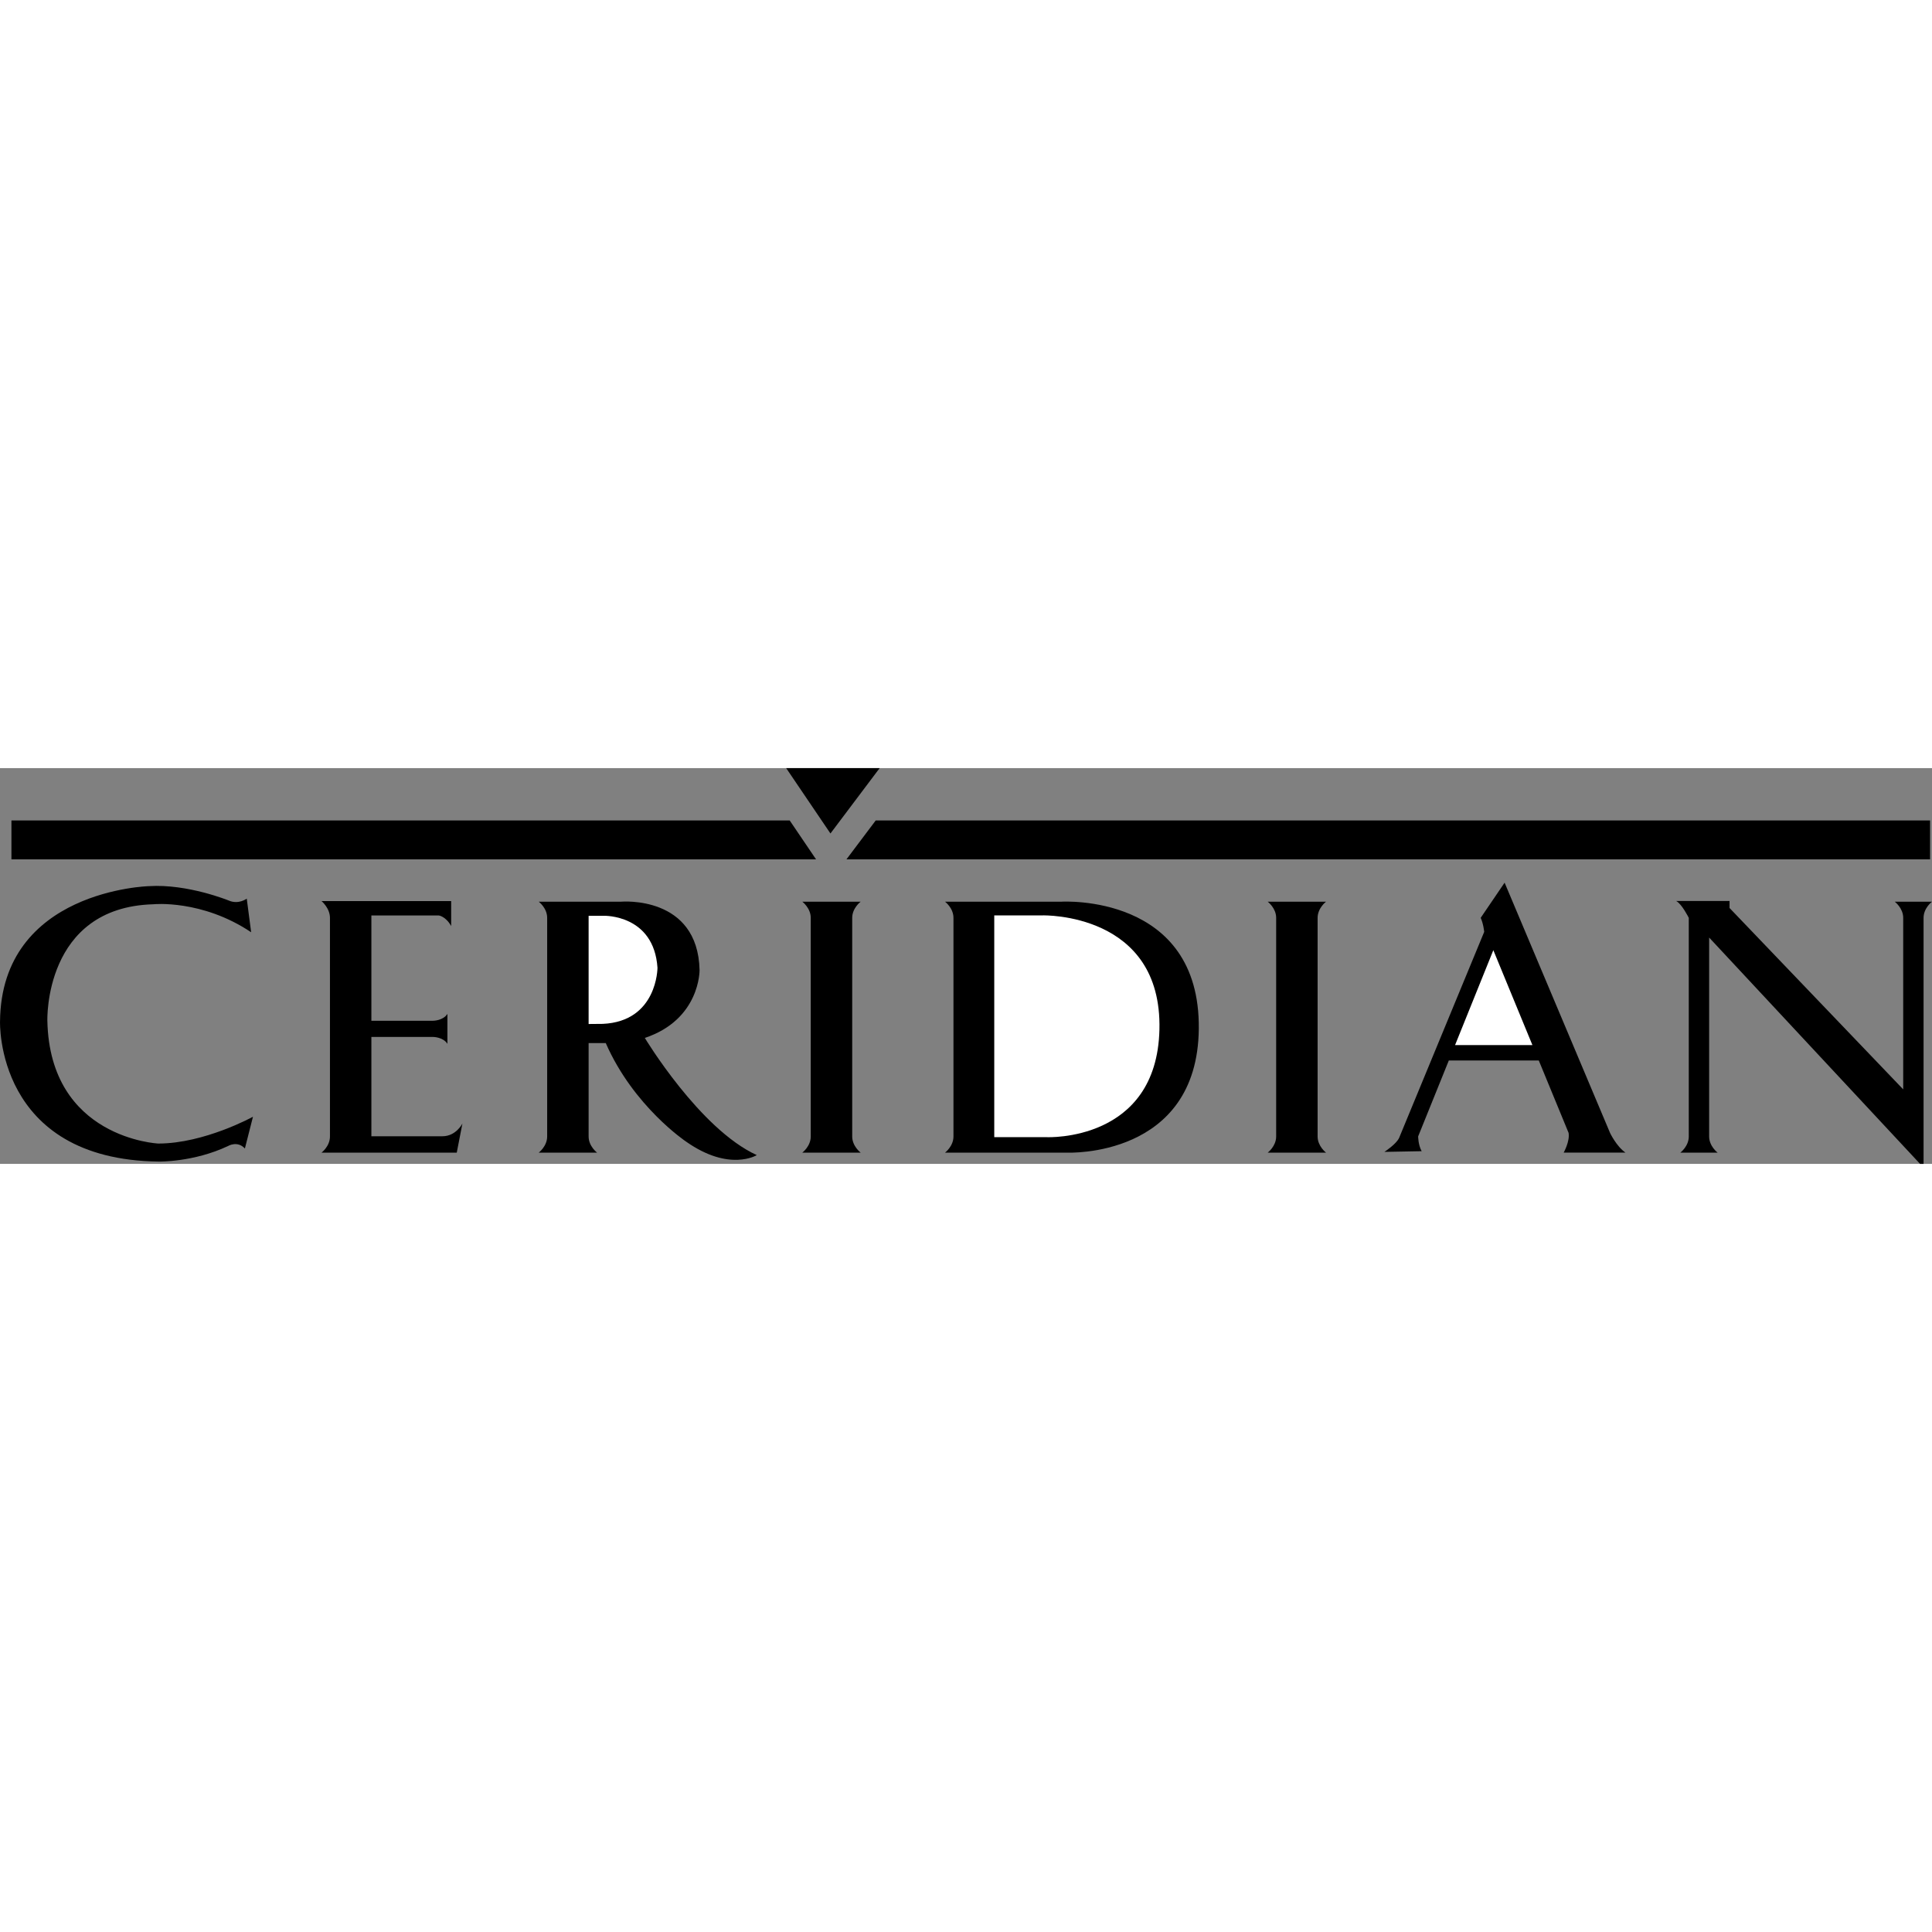
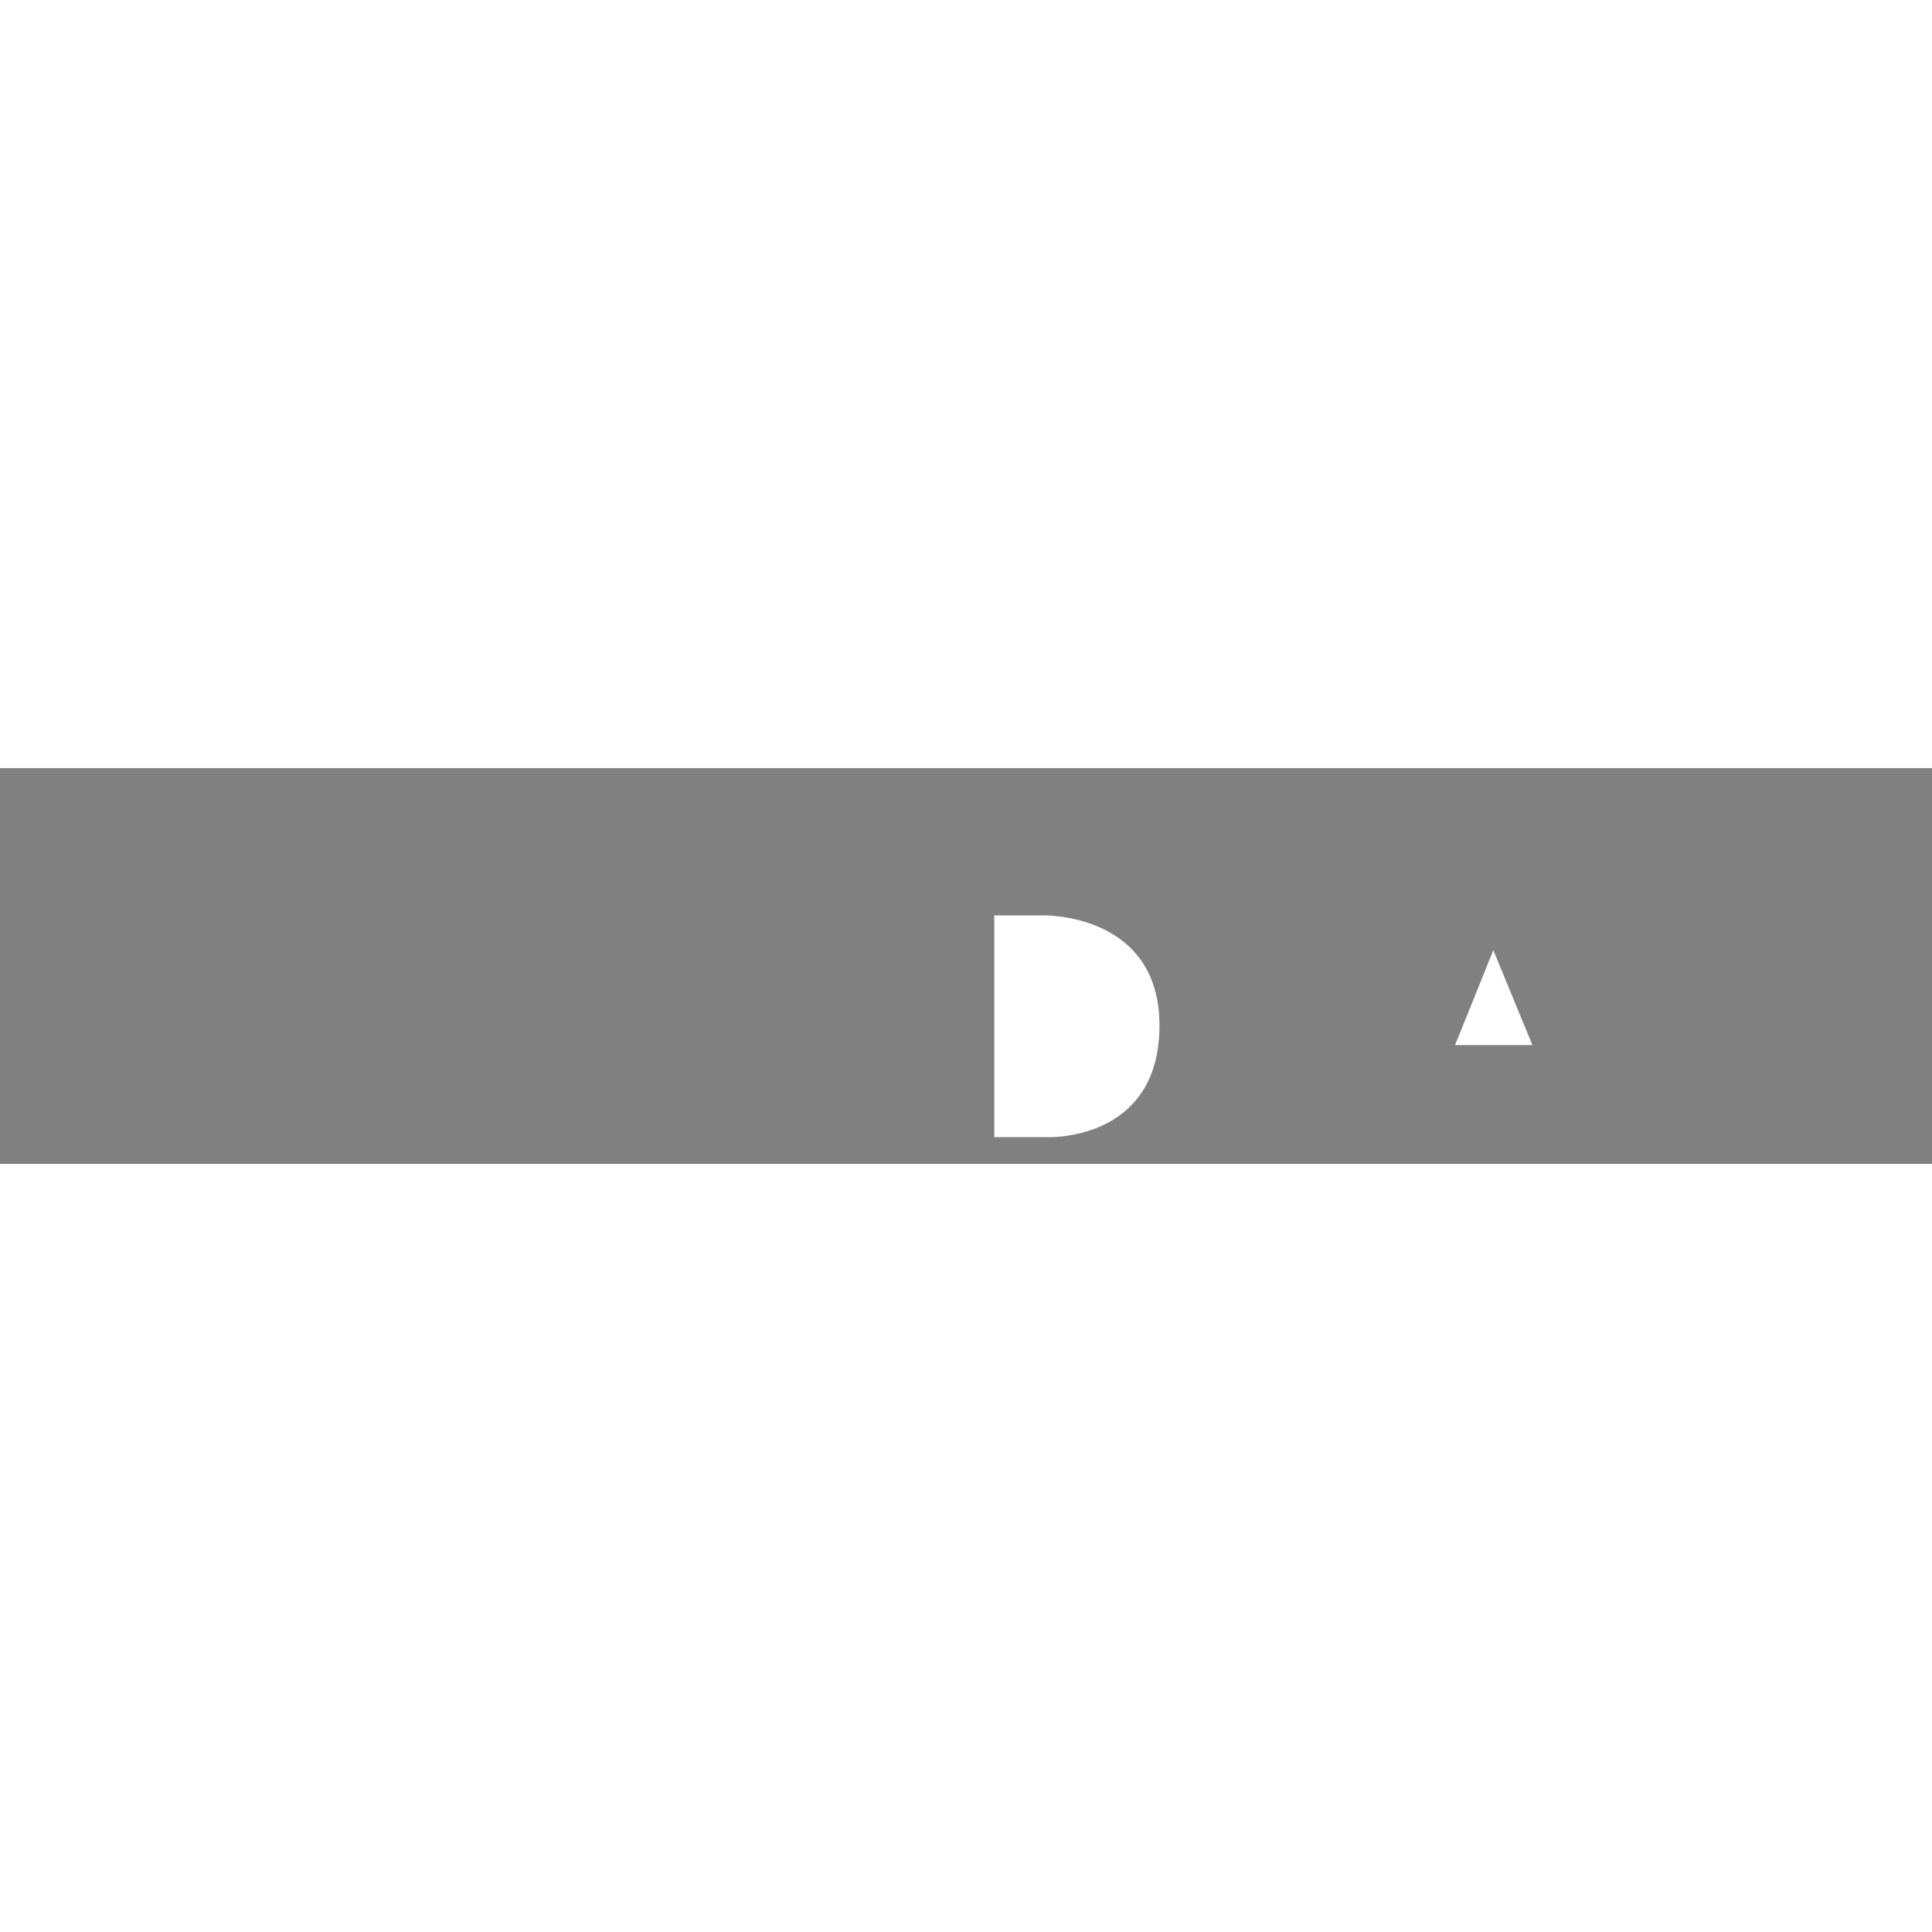
<svg xmlns="http://www.w3.org/2000/svg" width="56" height="56" viewBox="0 0 61.188 12.534">
  <rect x="0" y="0" width="61.188" height="12.534" fill="#808080" stroke="none" />
-   <path d="M24.899 0h2.96l-1.558 2.07zM27.735 1.657l-.927 1.232h34.319V1.657zM25.01 1.657H.362v1.232h25.483zM29.93 12.178s.267-.201.267-.512V4.742c0-.312-.267-.512-.267-.512h3.695s4.389-.267 4.342 4.03c-.045 4.097-4.164 3.918-4.164 3.918H29.93zM27.258 12.178s-.268-.201-.268-.512V4.742c0-.312.268-.512.268-.512H25.41s.267.201.267.512v6.924c0 .312-.267.512-.267.512h1.848zM60.81 12.534h.111V4.742c0-.312.267-.512.267-.512h-1.18s.268.201.268.512v5.432l-5.5-5.744v-.222h-1.691c.178.089.4.534.4.534v6.924c0 .312-.267.512-.267.512h1.18s-.268-.201-.268-.512v-6.3l6.68 7.168zM41.997 12.178s-.267-.201-.267-.512V4.742c0-.312.267-.512.267-.512h-1.848s.268.201.268.512v6.924c0 .312-.268.512-.268.512h1.848zM18.642 8.708v2.958c0 .312.268.512.268.512h-1.848s.267-.201.267-.512V4.742c0-.312-.267-.512-.267-.512h2.611s2.431-.215 2.483 2.171c0 0 .018 1.56-1.734 2.144 0 0 1.734 2.884 3.546 3.711 0 0-.862.541-2.239-.427 0 0-1.663-1.109-2.544-3.121h-.543z" />
-   <path d="M18.642 8.104V4.677h.491s1.577-.043 1.69 1.646c0 0 0 1.699-1.734 1.777l-.447.004z" fill="#fff" />
-   <path d="M51.481 12.178c-.289-.2-.489-.624-.489-.624l-3.34-7.926-.757 1.113c.089.2.111.445.111.445l-2.694 6.523c-.089.2-.467.445-.467.445l1.18-.022c-.111-.2-.111-.468-.111-.468l.971-2.404h2.85l.944 2.293c.044.268-.156.624-.156.624h1.958z" />
  <path fill="#fff" d="M46.083 8.772l1.212-3.006 1.238 3.006zM31.489 4.664v7.024h1.669s3.478.157 3.562-3.406c.089-3.718-3.695-3.618-3.695-3.618h-1.536z" />
-   <path d="M14.012 11.659h-2.25V8.514h1.954s.315 0 .454.217v-.947c-.139.217-.454.217-.454.217h-1.954V4.666h2.131s.218.02.396.335v-.79h-4.106s.267.22.267.531v6.924c0 .312-.267.512-.267.512h4.283l.179-.921c-.001 0-.199.402-.633.402zM7.954 5.198l-.139-1.065s-.256.197-.572.06c0 0-1.302-.533-2.525-.455 0 0-4.678.119-4.717 4.283 0 0-.158 4.381 5.032 4.44 0 0 1.105.02 2.19-.493 0 0 .296-.178.533.079l.256-1.006s-1.539.849-2.999.849c0 0-3.435-.158-3.513-3.888 0 0-.119-3.592 3.354-3.69.001-.001 1.54-.159 3.1.886z" />
</svg>